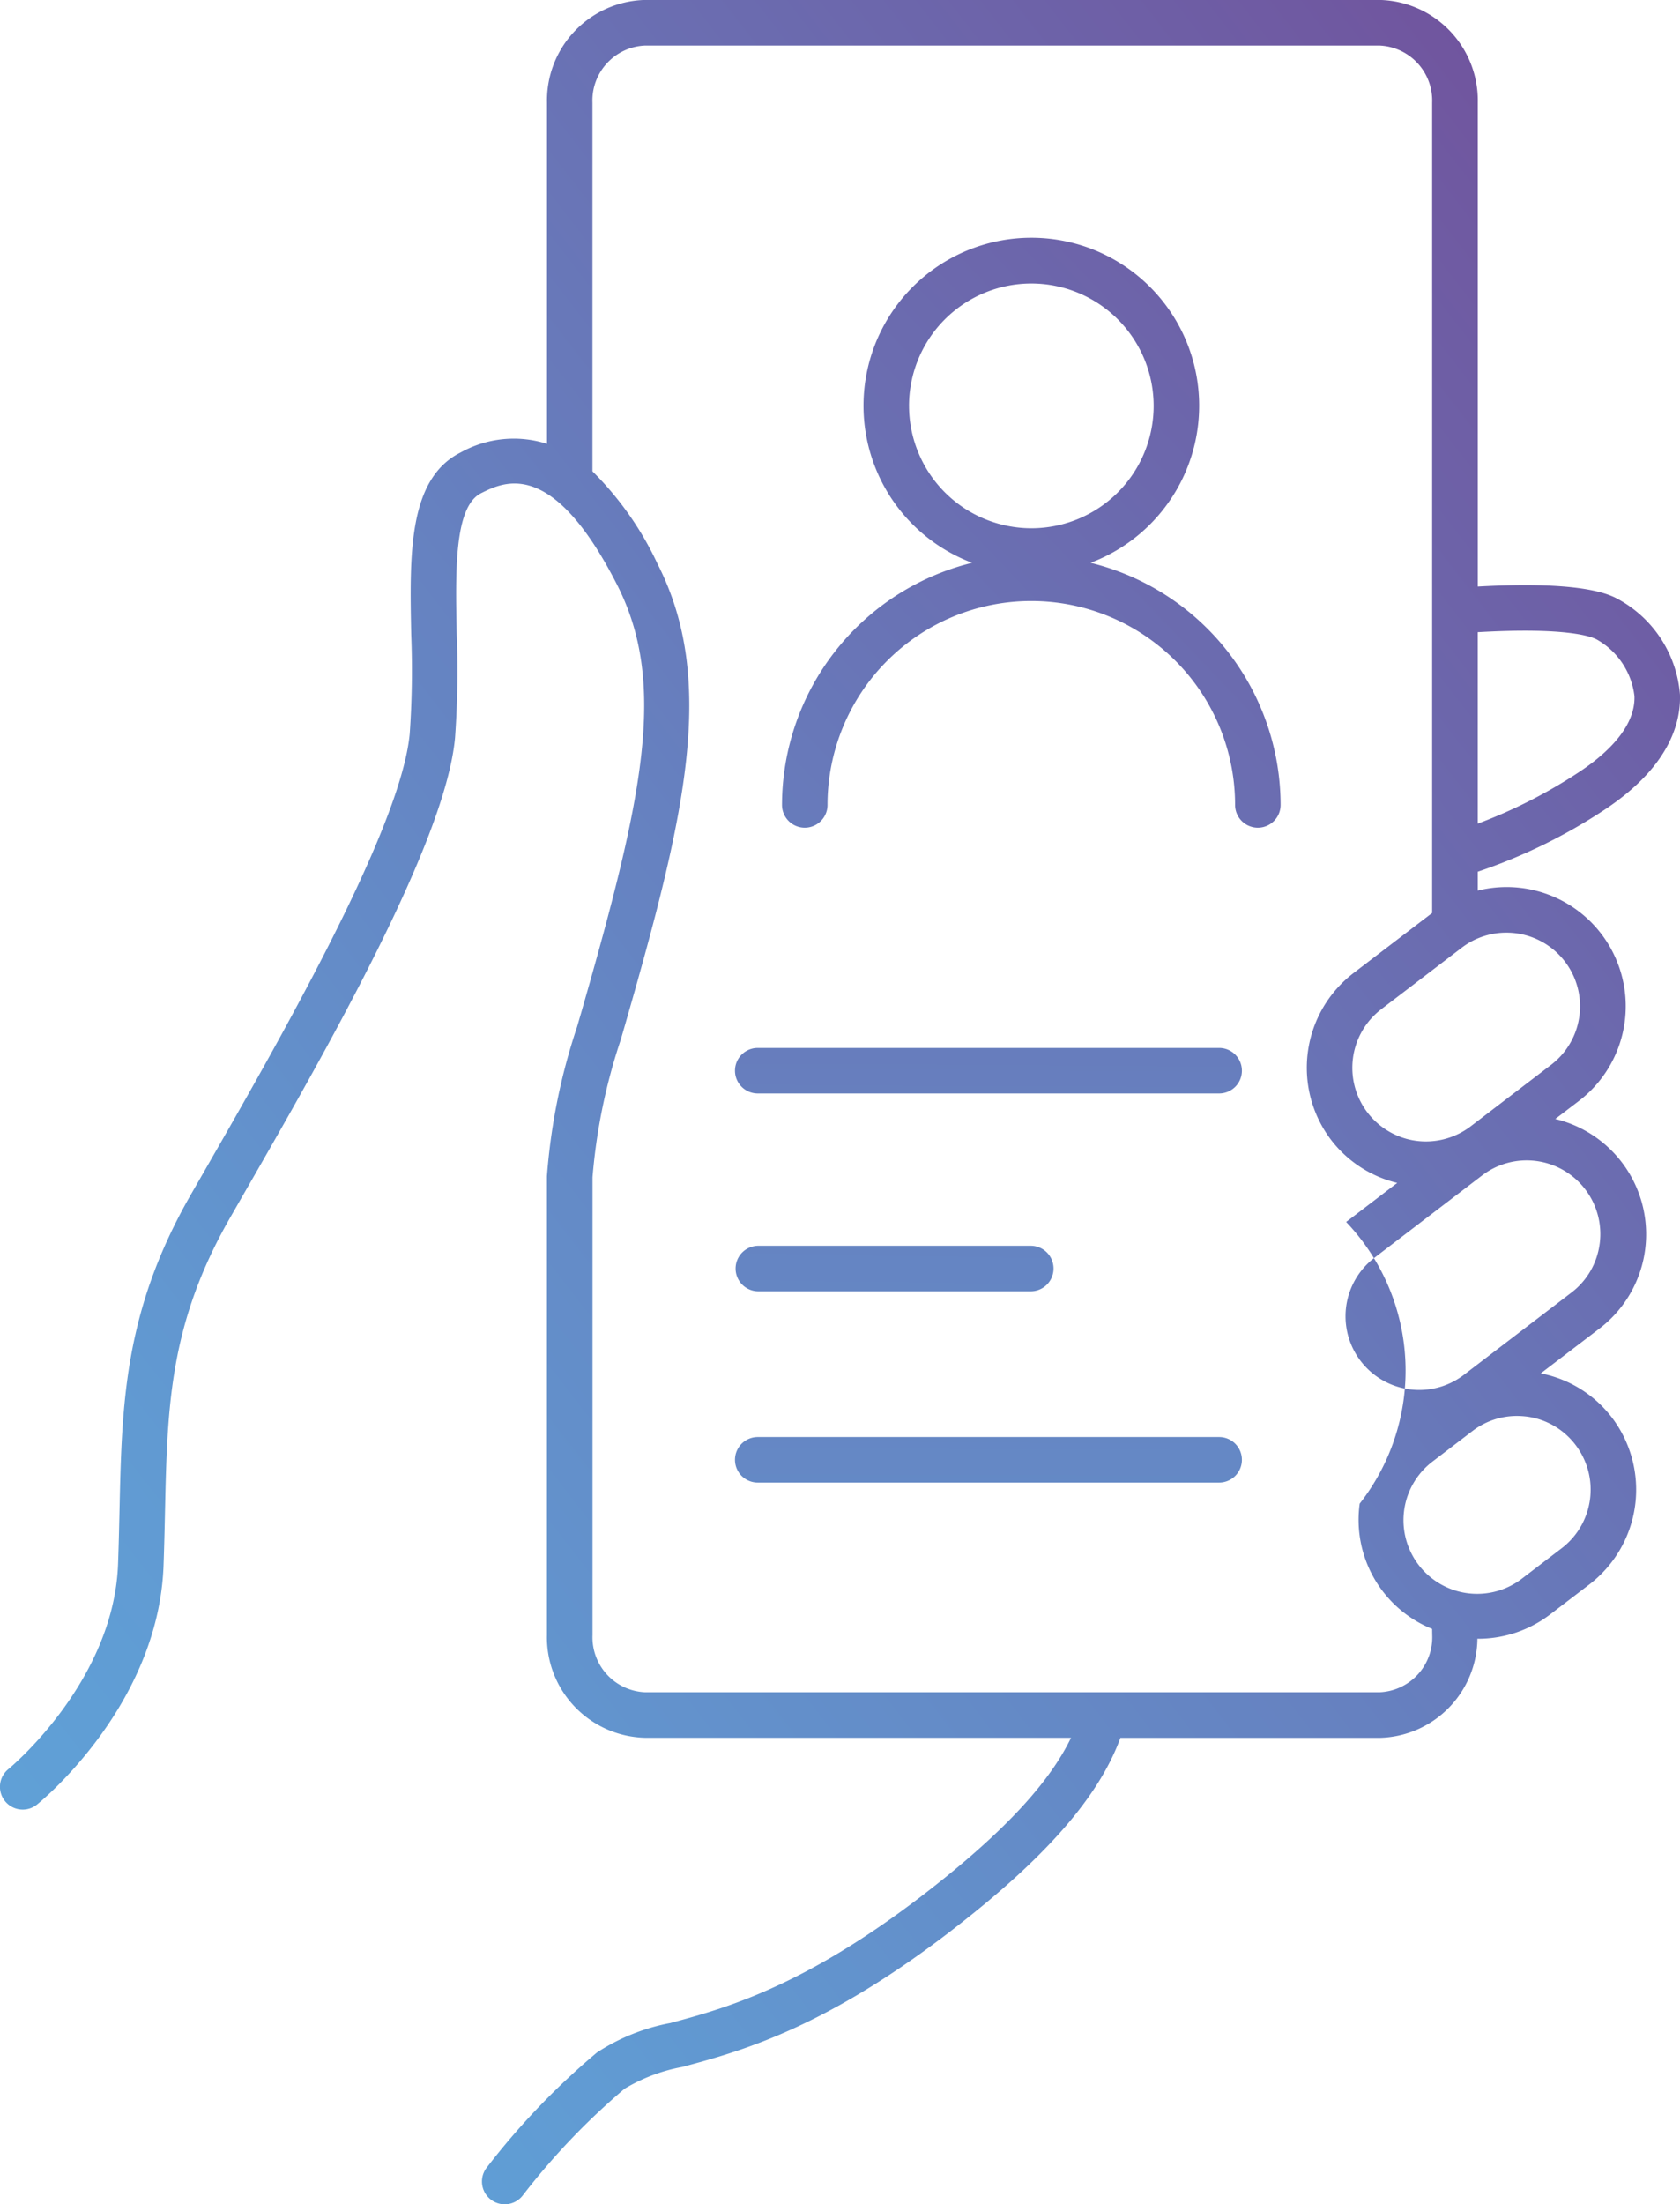
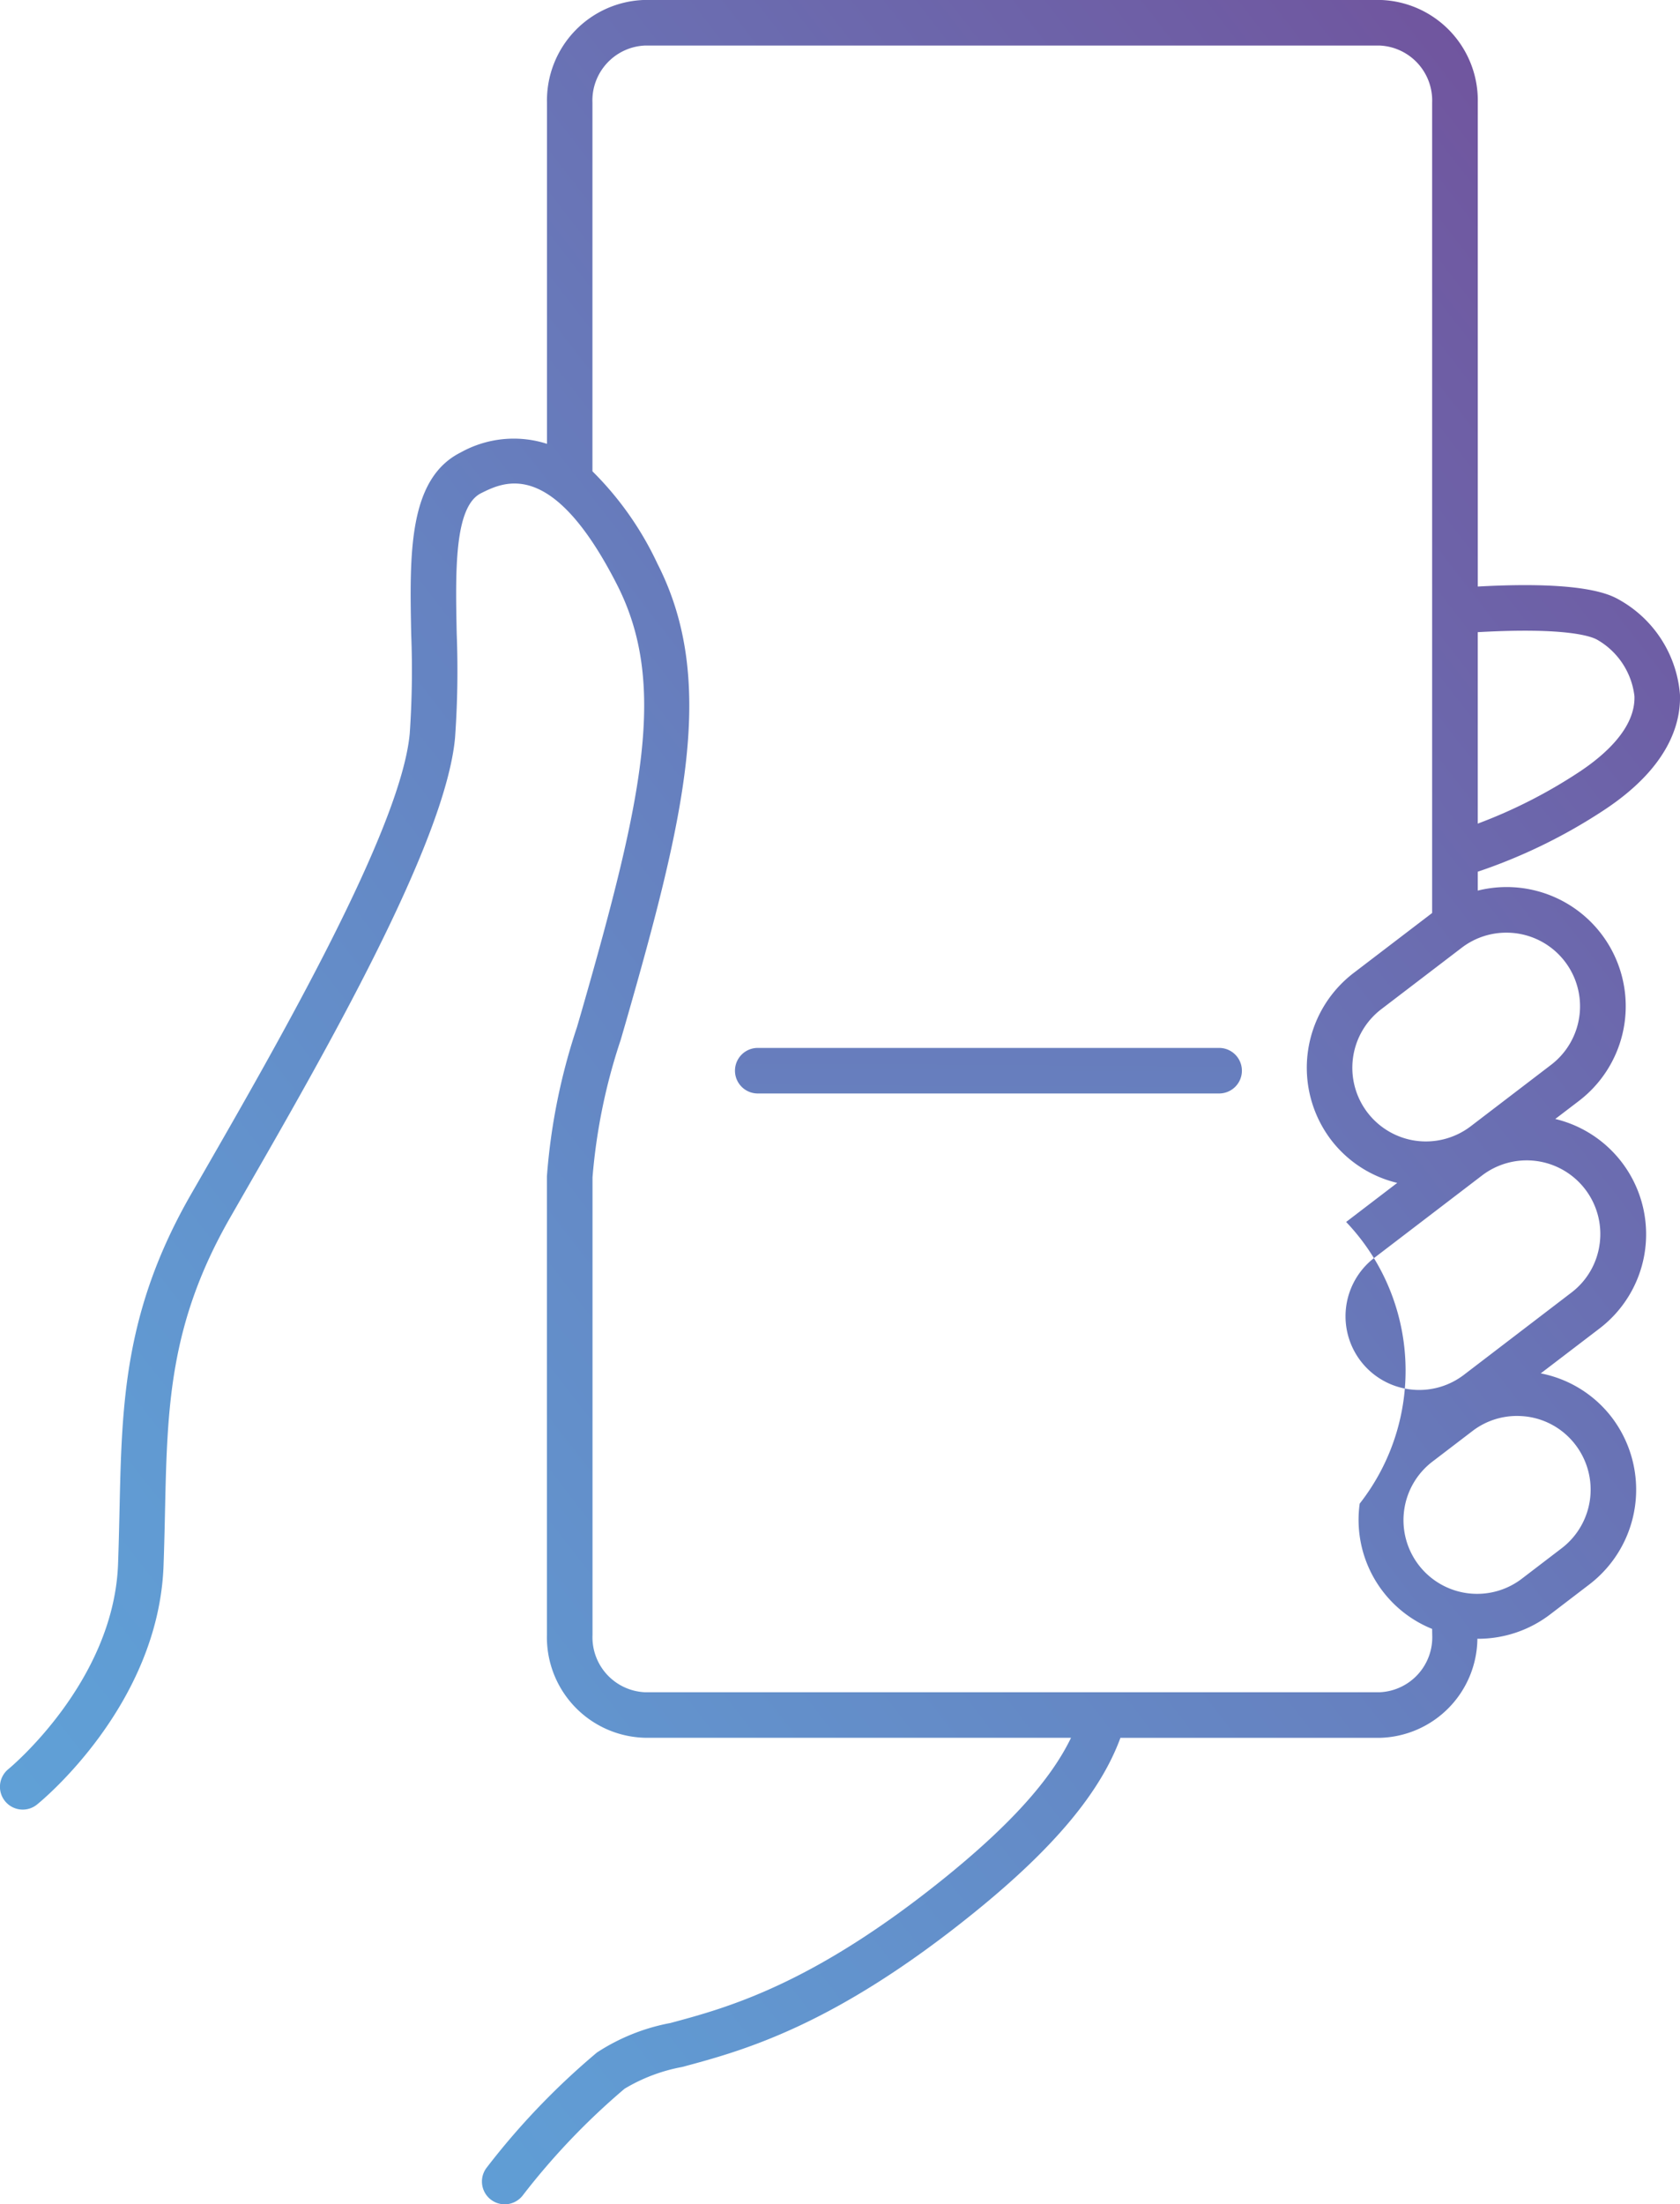
<svg xmlns="http://www.w3.org/2000/svg" xmlns:xlink="http://www.w3.org/1999/xlink" id="Group_1516" data-name="Group 1516" width="101.453" height="133.042" viewBox="0 0 101.453 133.042">
  <defs>
    <linearGradient id="linear-gradient" x1="1.616" y1="-0.575" x2="-1.646" y2="3.074" gradientUnits="objectBoundingBox">
      <stop offset="0" stop-color="#734b97" />
      <stop offset="0.132" stop-color="#6f5aa2" />
      <stop offset="0.512" stop-color="#6681c0" />
      <stop offset="0.814" stop-color="#619ad2" />
      <stop offset="1" stop-color="#5fa3d9" />
    </linearGradient>
    <linearGradient id="linear-gradient-2" x1="1.015" y1="-0.006" x2="0.047" y2="0.97" xlink:href="#linear-gradient" />
    <linearGradient id="linear-gradient-3" x1="2.042" y1="-22.2" x2="-1.167" y2="25.039" xlink:href="#linear-gradient" />
    <linearGradient id="linear-gradient-4" x1="3.354" y1="-25.956" x2="-1.742" y2="21.284" xlink:href="#linear-gradient" />
    <linearGradient id="linear-gradient-5" x1="2.411" y1="-27.635" x2="-0.798" y2="19.605" xlink:href="#linear-gradient" />
  </defs>
-   <path id="Path_1092" data-name="Path 1092" d="M630.832,2775.187a10.135,10.135,0,1,0-7.149,0A15.073,15.073,0,0,0,612.2,2789.8a1.374,1.374,0,1,0,2.749,0,12.306,12.306,0,0,1,24.612,0,1.374,1.374,0,1,0,2.749,0A15.069,15.069,0,0,0,630.832,2775.187Zm-10.961-9.471a7.386,7.386,0,1,1,7.387,7.386A7.393,7.393,0,0,1,619.872,2765.716Z" transform="translate(-564.976 -2741.218)" fill="url(#linear-gradient)" />
  <path id="Path_1093" data-name="Path 1093" d="M680.355,2815.279l1.417-1.081h0a7.192,7.192,0,0,0-6.1-12.7v-1.141a32.929,32.929,0,0,0,7.629-3.722c3.894-2.569,4.64-5.207,4.582-6.968a7.205,7.205,0,0,0-3.641-5.707c-.526-.3-2.063-1.175-8.569-.814v-29.2a6.069,6.069,0,0,0-5.908-6.205H625.371a6.068,6.068,0,0,0-5.907,6.205v20.586a6.58,6.58,0,0,0-5.206.517c-3.185,1.592-3.092,6.161-2.993,11a55.13,55.13,0,0,1-.09,5.971c-.524,5.762-8,18.751-12.464,26.515l-.748,1.3c-4.048,7.05-4.173,12.638-4.314,19.108-.024,1.039-.048,2.1-.088,3.208-.264,7.118-6.559,12.32-6.623,12.37a1.375,1.375,0,0,0,.867,2.443,1.361,1.361,0,0,0,.863-.306c.3-.24,7.328-6.018,7.64-14.406.04-1.116.066-2.2.088-3.246.139-6.346.251-11.36,3.951-17.8l.746-1.3c4.875-8.47,12.24-21.275,12.819-27.636a57.321,57.321,0,0,0,.1-6.277c-.077-3.77-.158-7.668,1.474-8.483,1.393-.693,4.294-2.142,8.2,5.508,3.04,5.951,1.609,12.743-2.135,25.772l-.277.951a37.088,37.088,0,0,0-1.814,8.993l0,.019,0,.022v27.649a6.068,6.068,0,0,0,5.907,6.205H651.11c-1.213,2.52-3.649,5.23-7.56,8.4-8.047,6.513-13.219,7.9-16.64,8.818a12.187,12.187,0,0,0-4.429,1.779,44.289,44.289,0,0,0-6.661,6.951,1.374,1.374,0,1,0,2.181,1.673,42.191,42.191,0,0,1,6.147-6.437,10.392,10.392,0,0,1,3.475-1.313c3.647-.978,9.158-2.454,17.657-9.335,4.8-3.882,7.611-7.253,8.813-10.532h15.671a6.046,6.046,0,0,0,5.886-5.984l.04.006a7.167,7.167,0,0,0,4.36-1.476l2.364-1.807a7.2,7.2,0,0,0,1.347-10.085,7.112,7.112,0,0,0-4.285-2.651l3.521-2.688a7.155,7.155,0,0,0-2.641-12.666Zm-2.956-11.243a4.444,4.444,0,0,1,2.7,7.978l-4.856,3.711a4.465,4.465,0,0,1-3.288.874,4.448,4.448,0,0,1-2.111-7.942l4.857-3.709A4.428,4.428,0,0,1,677.4,2804.036Zm5.483-17.681a4.526,4.526,0,0,1,2.252,3.407c.064,1.918-1.785,3.552-3.348,4.583a30.459,30.459,0,0,1-6.115,3.11V2785.9C681.052,2785.593,682.543,2786.161,682.882,2786.355Zm-9.96,60.07a3.321,3.321,0,0,1-3.159,3.456H625.371a3.32,3.32,0,0,1-3.158-3.456v-27.62a35.076,35.076,0,0,1,1.7-8.291l.28-.964c3.614-12.575,5.547-20.721,1.941-27.782a19.44,19.44,0,0,0-3.925-5.578v-22.241a3.321,3.321,0,0,1,3.158-3.456h44.391a3.322,3.322,0,0,1,3.159,3.456v48.9l-4.745,3.623a7.2,7.2,0,0,0-1.347,10.086,7.117,7.117,0,0,0,3.984,2.581l-3.086,2.358a13.008,13.008,0,0,1,.819,17,7.1,7.1,0,0,0,4.374,7.562Zm8.654-11.472a4.452,4.452,0,0,1-.832,6.234l-2.362,1.805a4.447,4.447,0,1,1-5.4-7.066l2.364-1.806a4.407,4.407,0,0,1,2.69-.914,4.72,4.72,0,0,1,.6.038A4.414,4.414,0,0,1,681.576,2834.953Zm1.457-12.136a4.412,4.412,0,0,1-1.706,2.943h0l-6.528,4.991a4.448,4.448,0,0,1-5.4-7.069l6.528-4.988a4.446,4.446,0,0,1,7.107,4.124Z" transform="translate(-586.432 -2747.744)" fill="url(#linear-gradient-2)" />
  <path id="Path_1094" data-name="Path 1094" d="M639.888,2782.257H612.026a1.374,1.374,0,1,0,0,2.749h27.863a1.374,1.374,0,1,0,0-2.749Z" transform="translate(-566.267 -2719.008)" fill="url(#linear-gradient-3)" />
-   <path id="Path_1095" data-name="Path 1095" d="M612.026,2791.522H628.55a1.375,1.375,0,0,0,0-2.749H612.026a1.375,1.375,0,0,0,0,2.749Z" transform="translate(-566.267 -2713.583)" fill="url(#linear-gradient-4)" />
-   <path id="Path_1096" data-name="Path 1096" d="M639.888,2795.072H612.026a1.374,1.374,0,1,0,0,2.749h27.863a1.374,1.374,0,1,0,0-2.749Z" transform="translate(-566.267 -2708.338)" fill="url(#linear-gradient-5)" />
</svg>